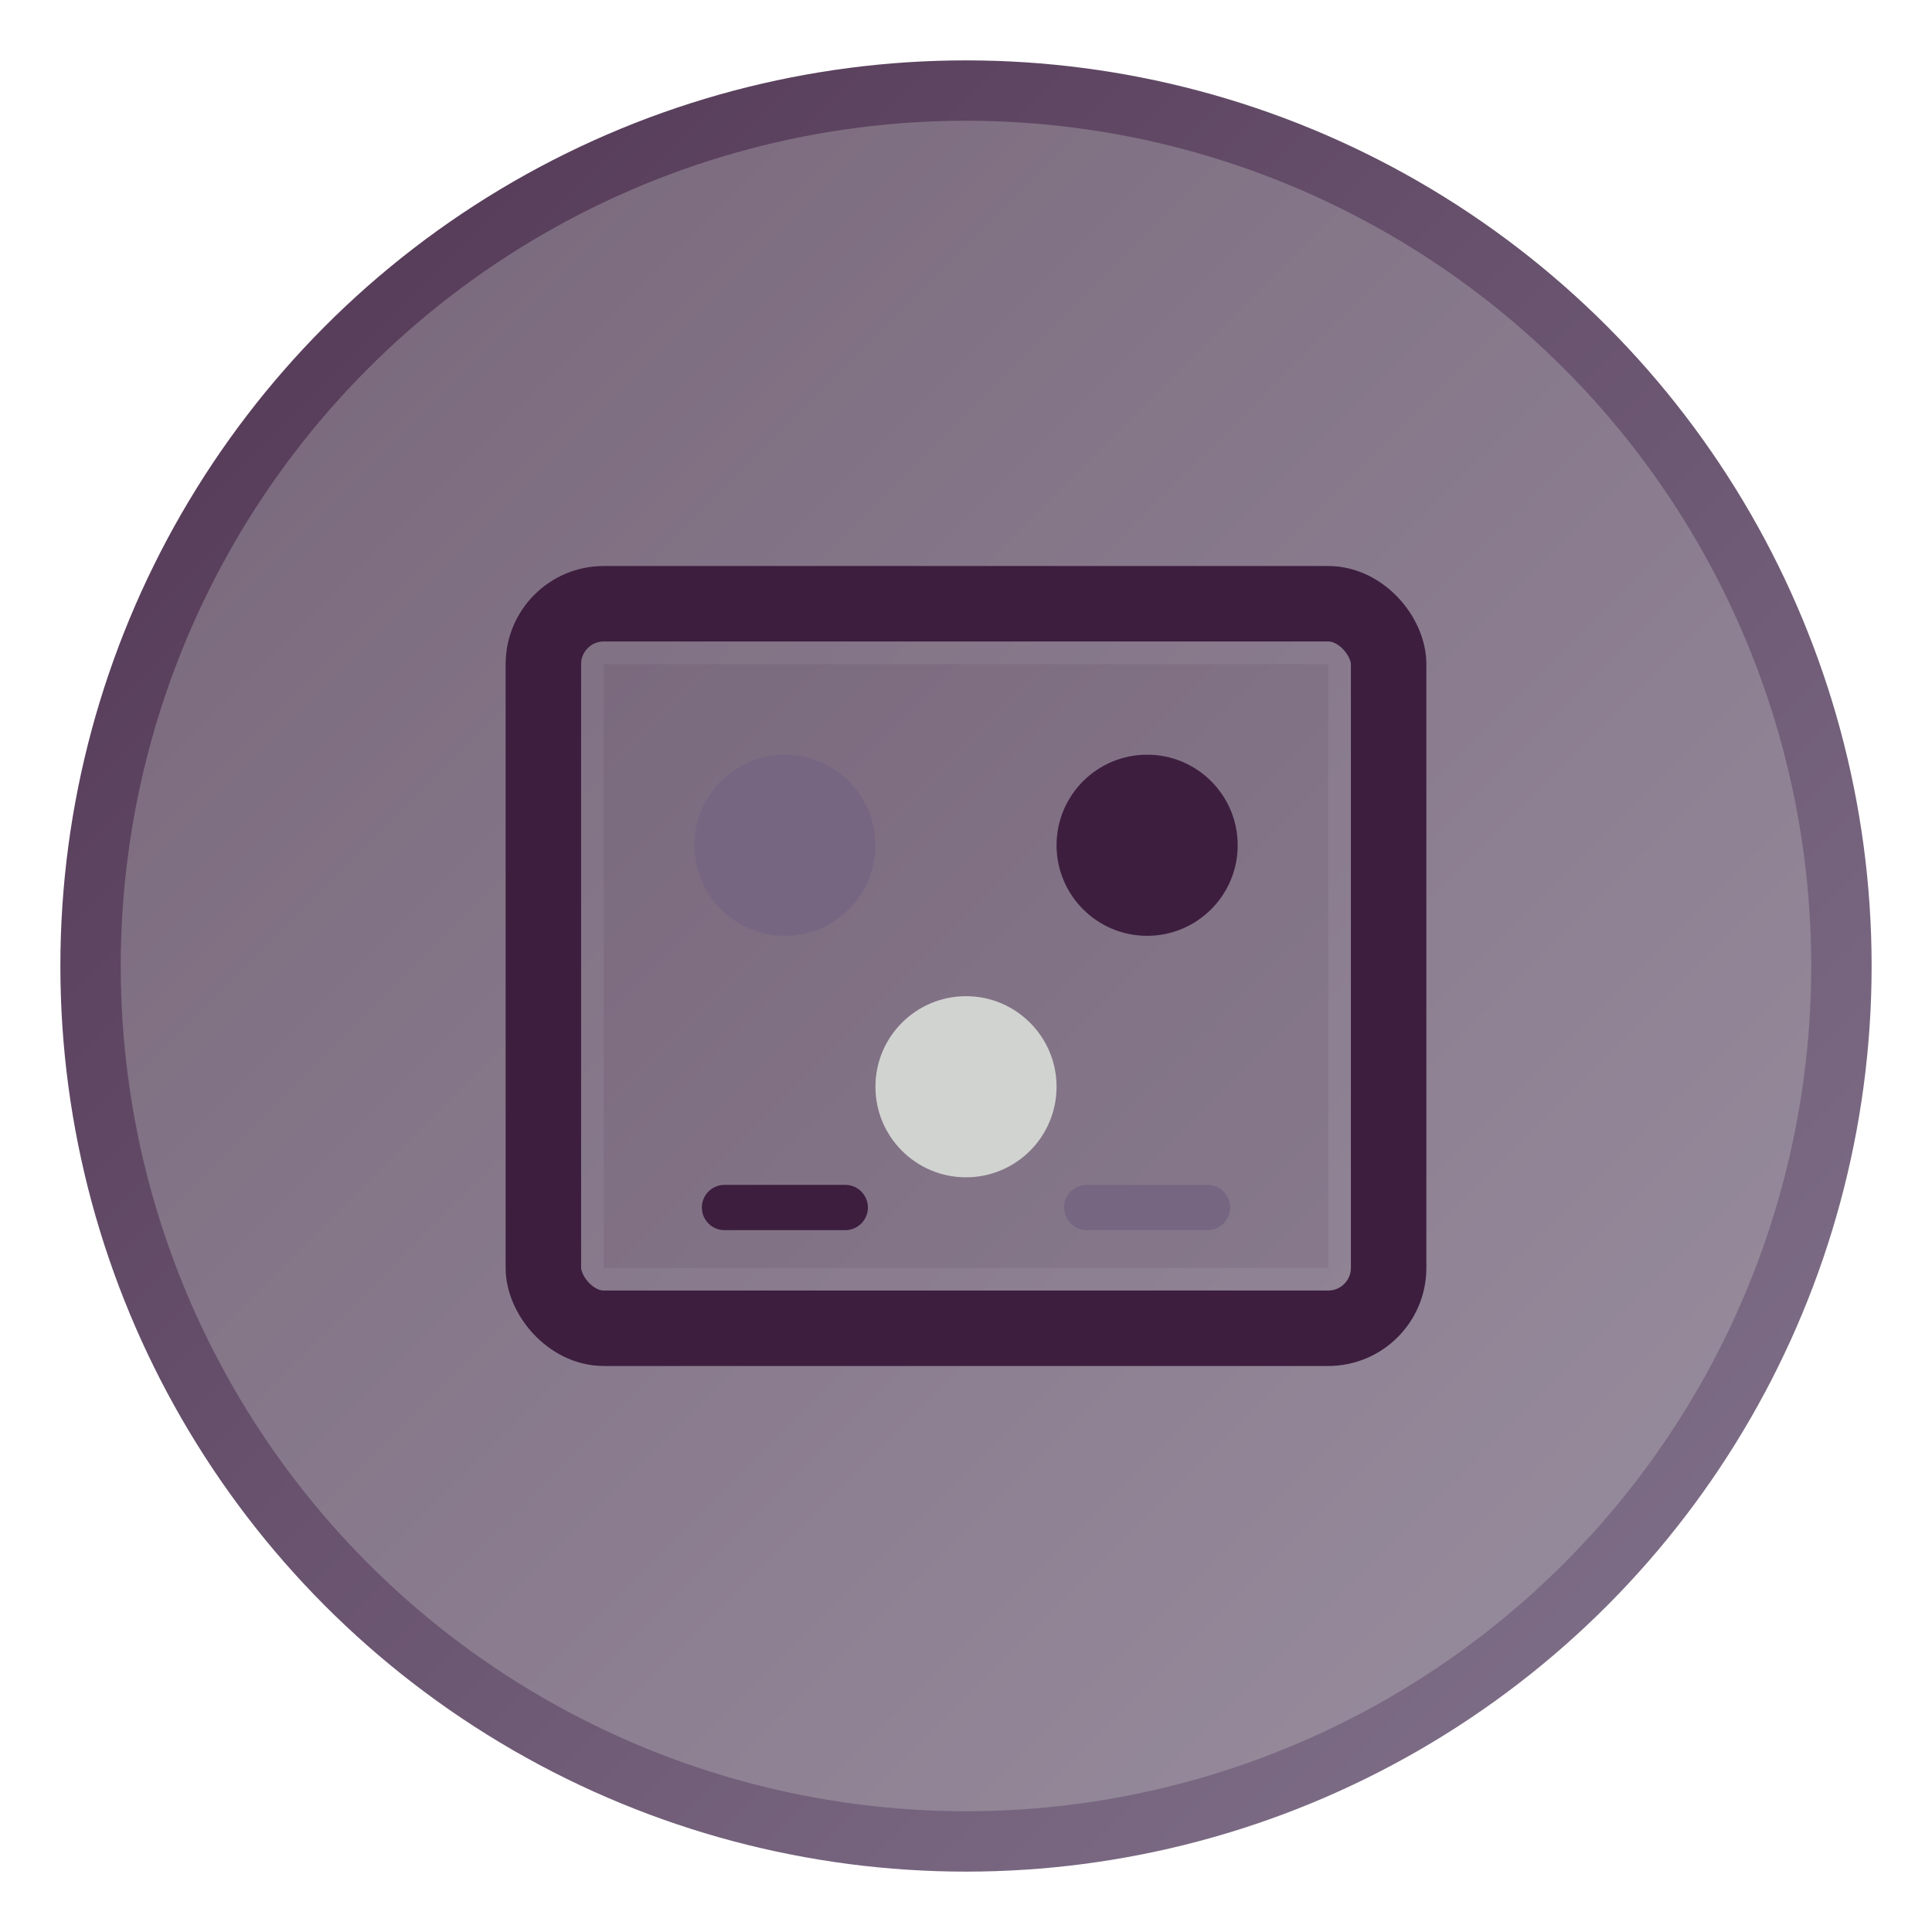
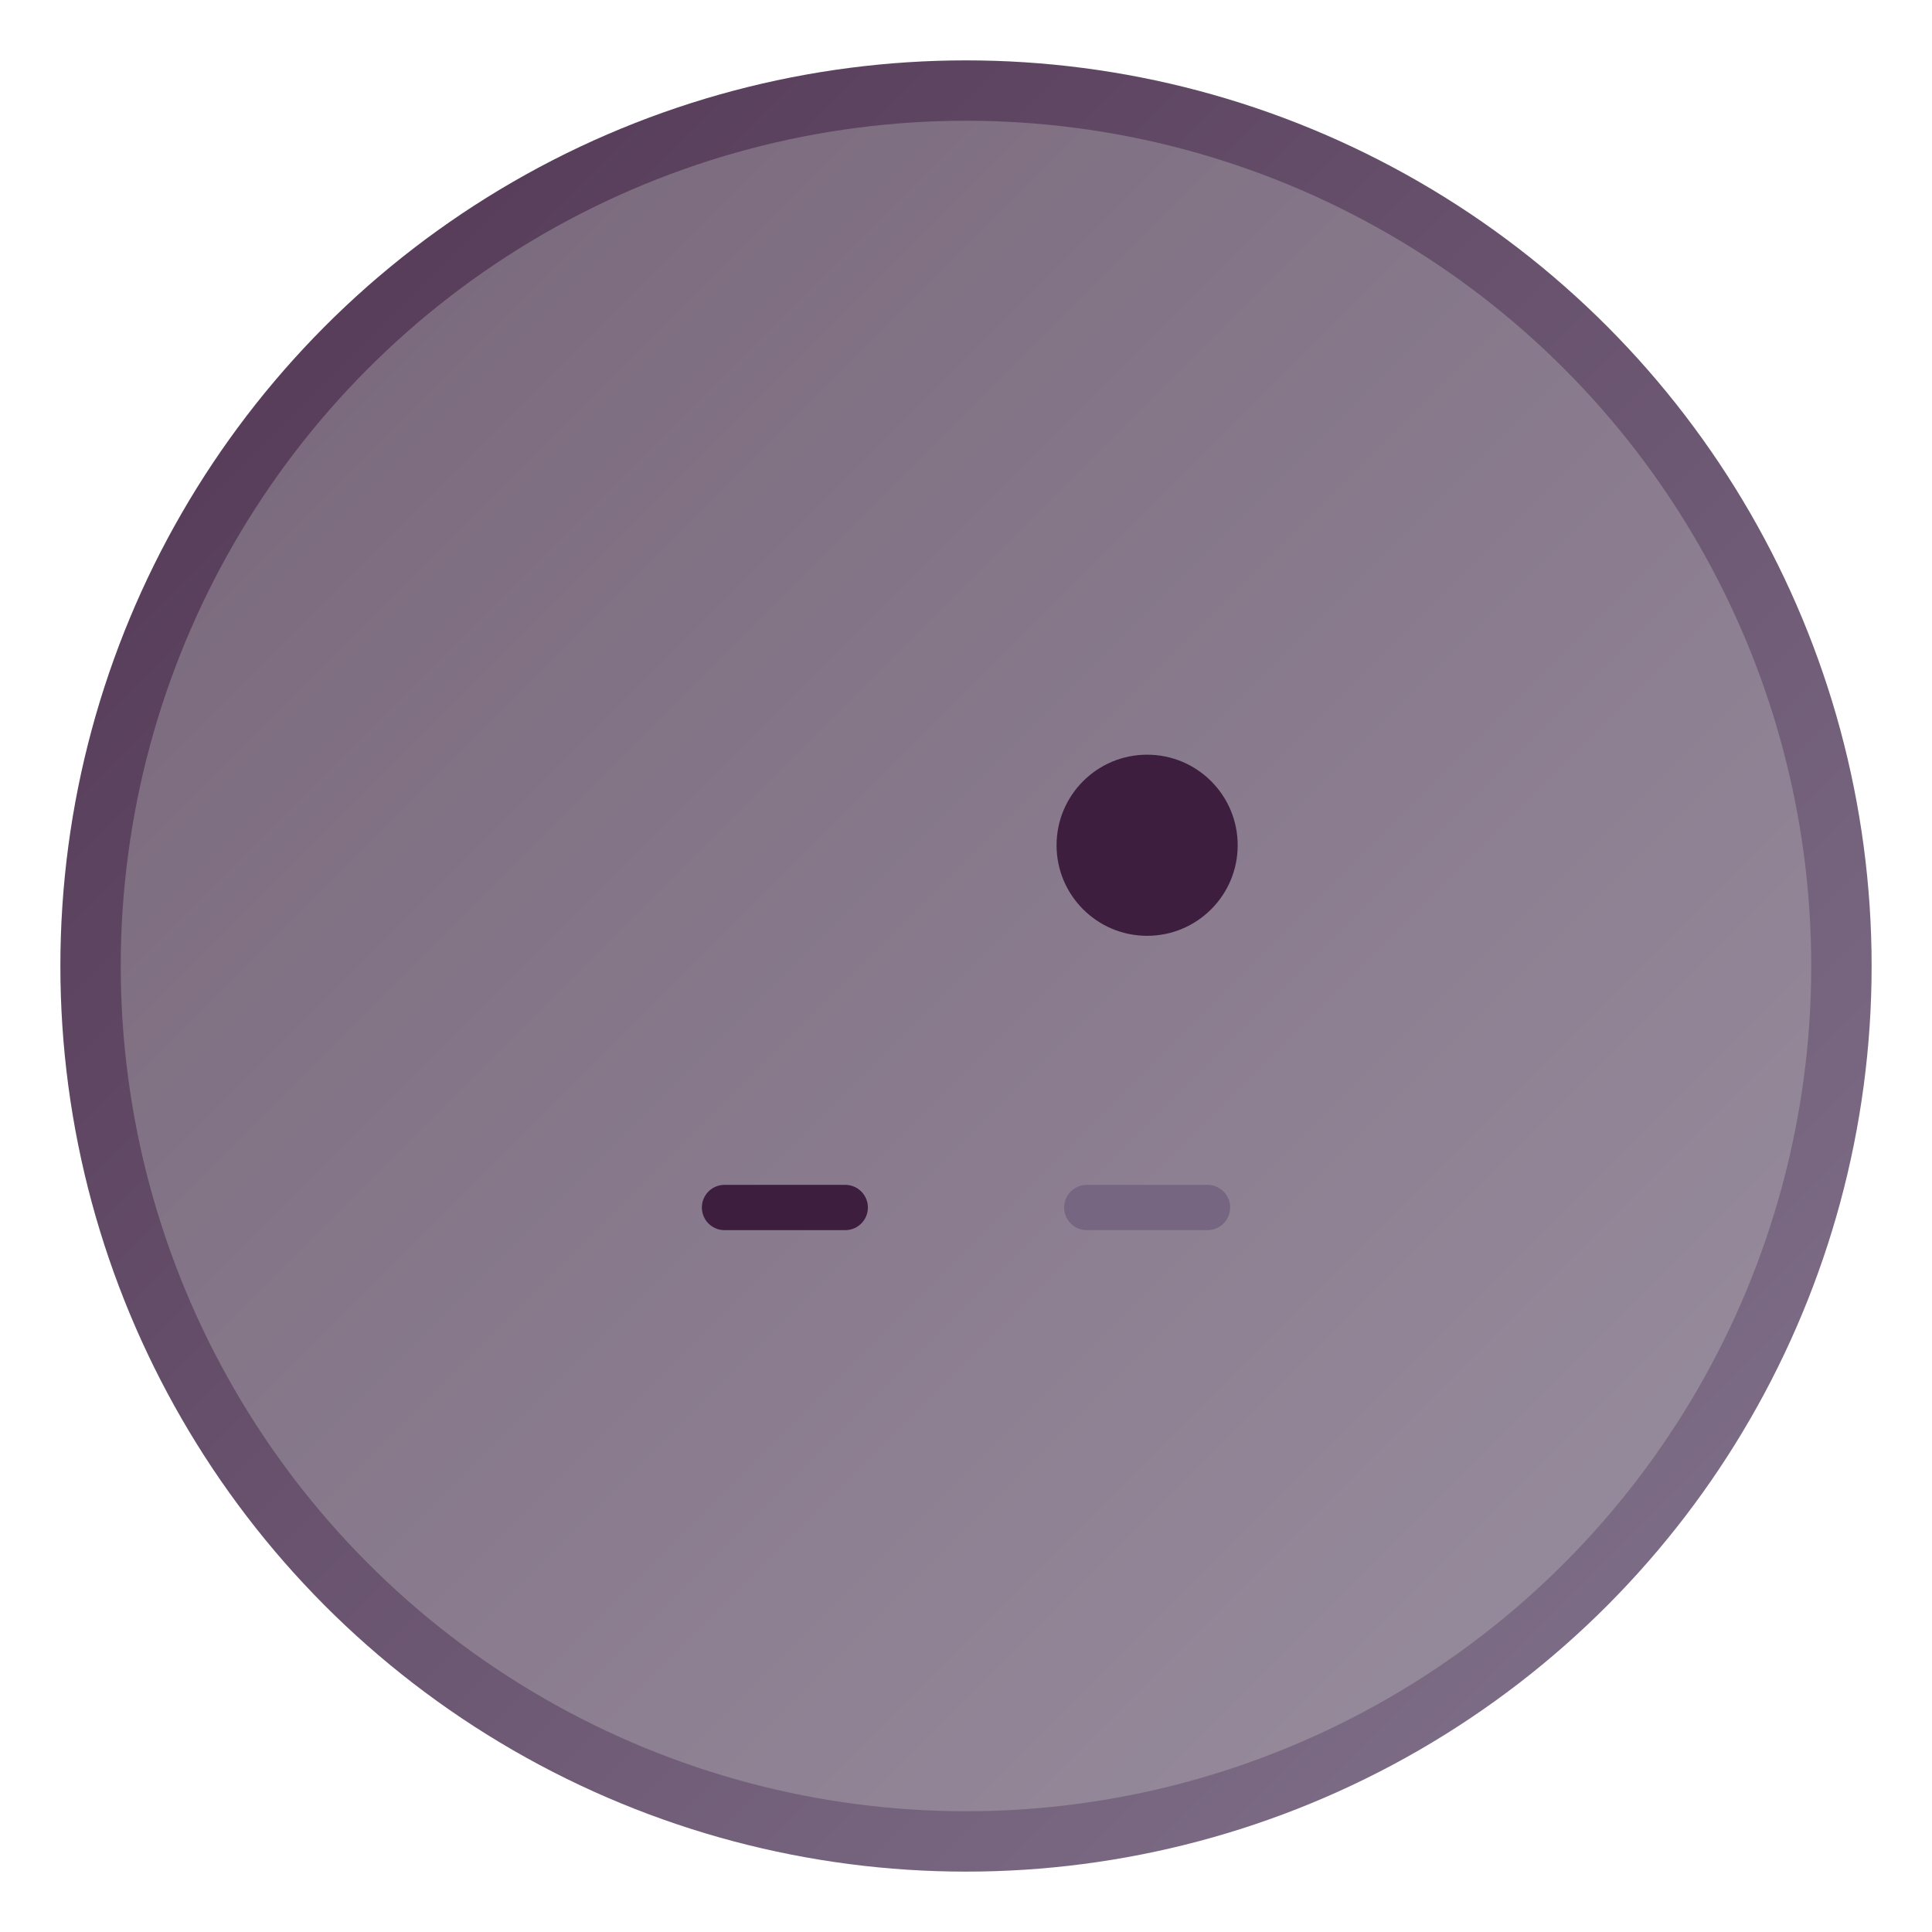
<svg xmlns="http://www.w3.org/2000/svg" viewBox="0 0 64 64" width="64" height="64">
  <defs>
    <linearGradient id="grad1" x1="0%" y1="0%" x2="100%" y2="100%">
      <stop offset="0%" style="stop-color:#3D1E3F;stop-opacity:1" />
      <stop offset="100%" style="stop-color:#776682;stop-opacity:1" />
    </linearGradient>
  </defs>
  <circle cx="32" cy="32" r="30" fill="url(#grad1)" opacity="0.9" />
  <circle cx="32" cy="32" r="28" fill="#D1D3D0" opacity="0.3" />
-   <rect x="18" y="20" width="28" height="24" fill="none" stroke="#3D1E3F" stroke-width="2.5" rx="2" />
-   <rect x="20" y="22" width="24" height="20" fill="rgba(61, 30, 63, 0.1)" />
-   <circle cx="26" cy="28" r="3" fill="#776682" />
  <circle cx="38" cy="28" r="3" fill="#3D1E3F" />
-   <circle cx="32" cy="36" r="3" fill="#D1D3D0" />
  <line x1="24" y1="40" x2="28" y2="40" stroke="#3D1E3F" stroke-width="1.5" stroke-linecap="round" />
  <line x1="36" y1="40" x2="40" y2="40" stroke="#776682" stroke-width="1.5" stroke-linecap="round" />
</svg>